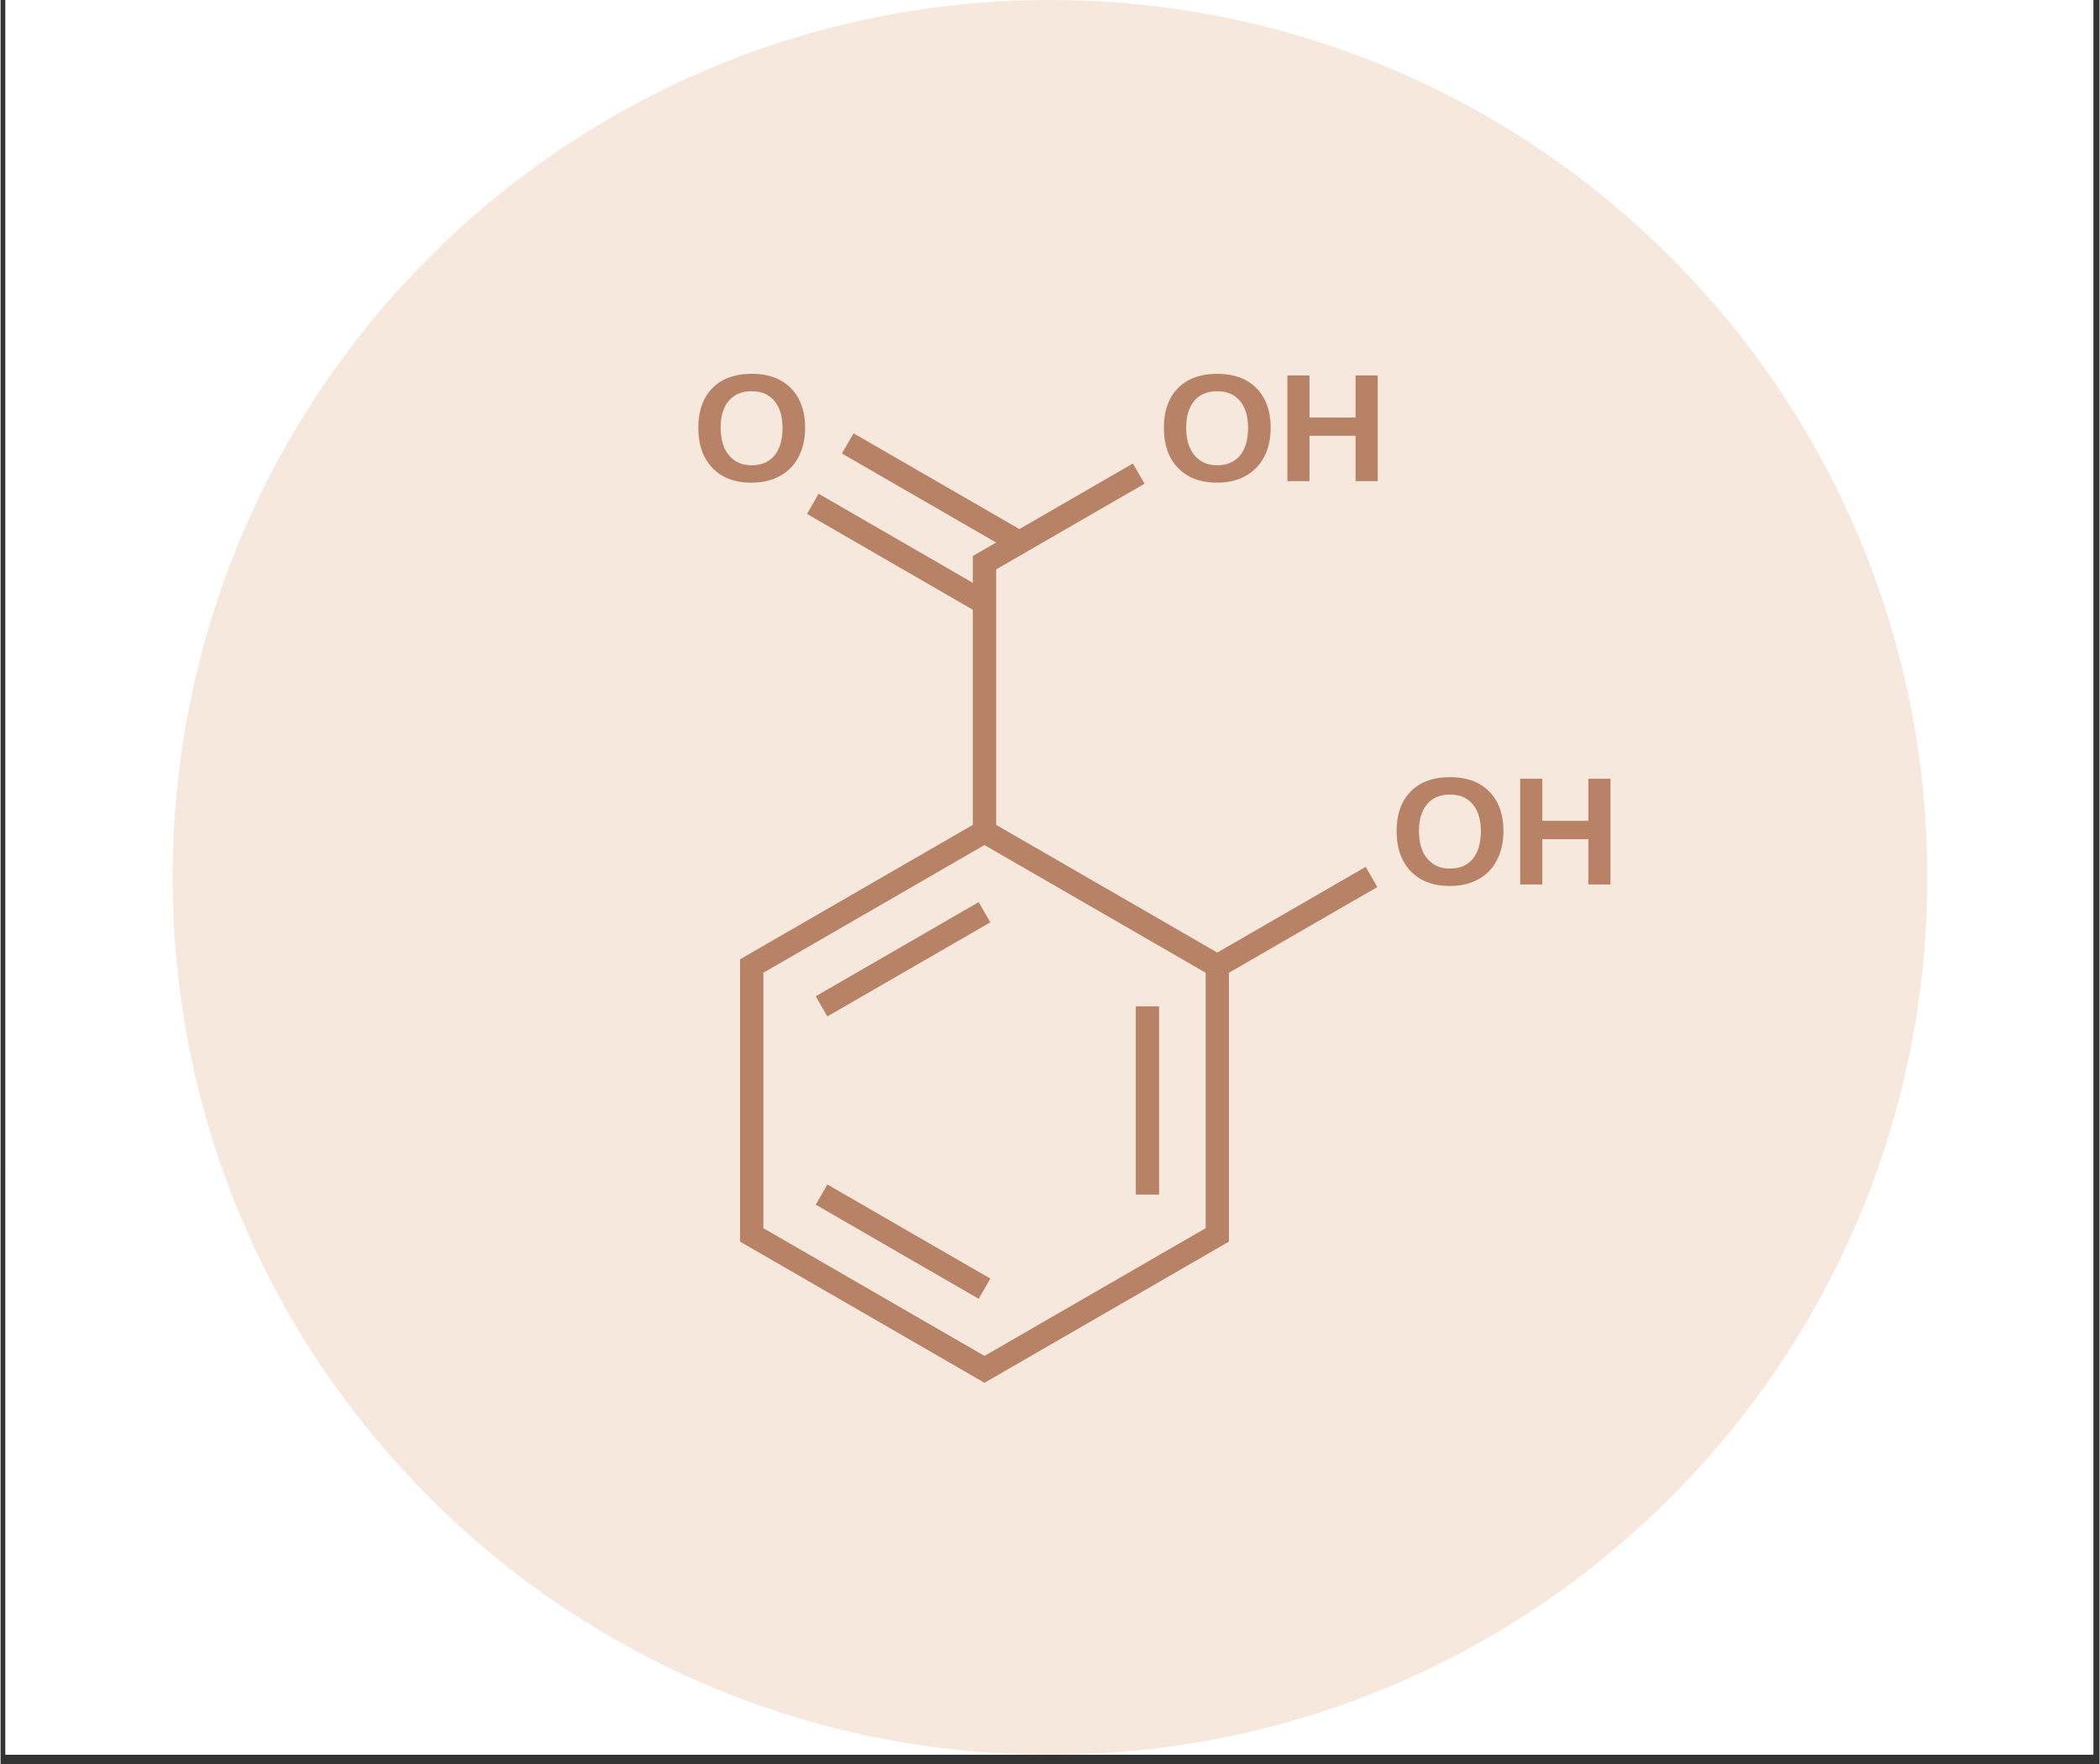
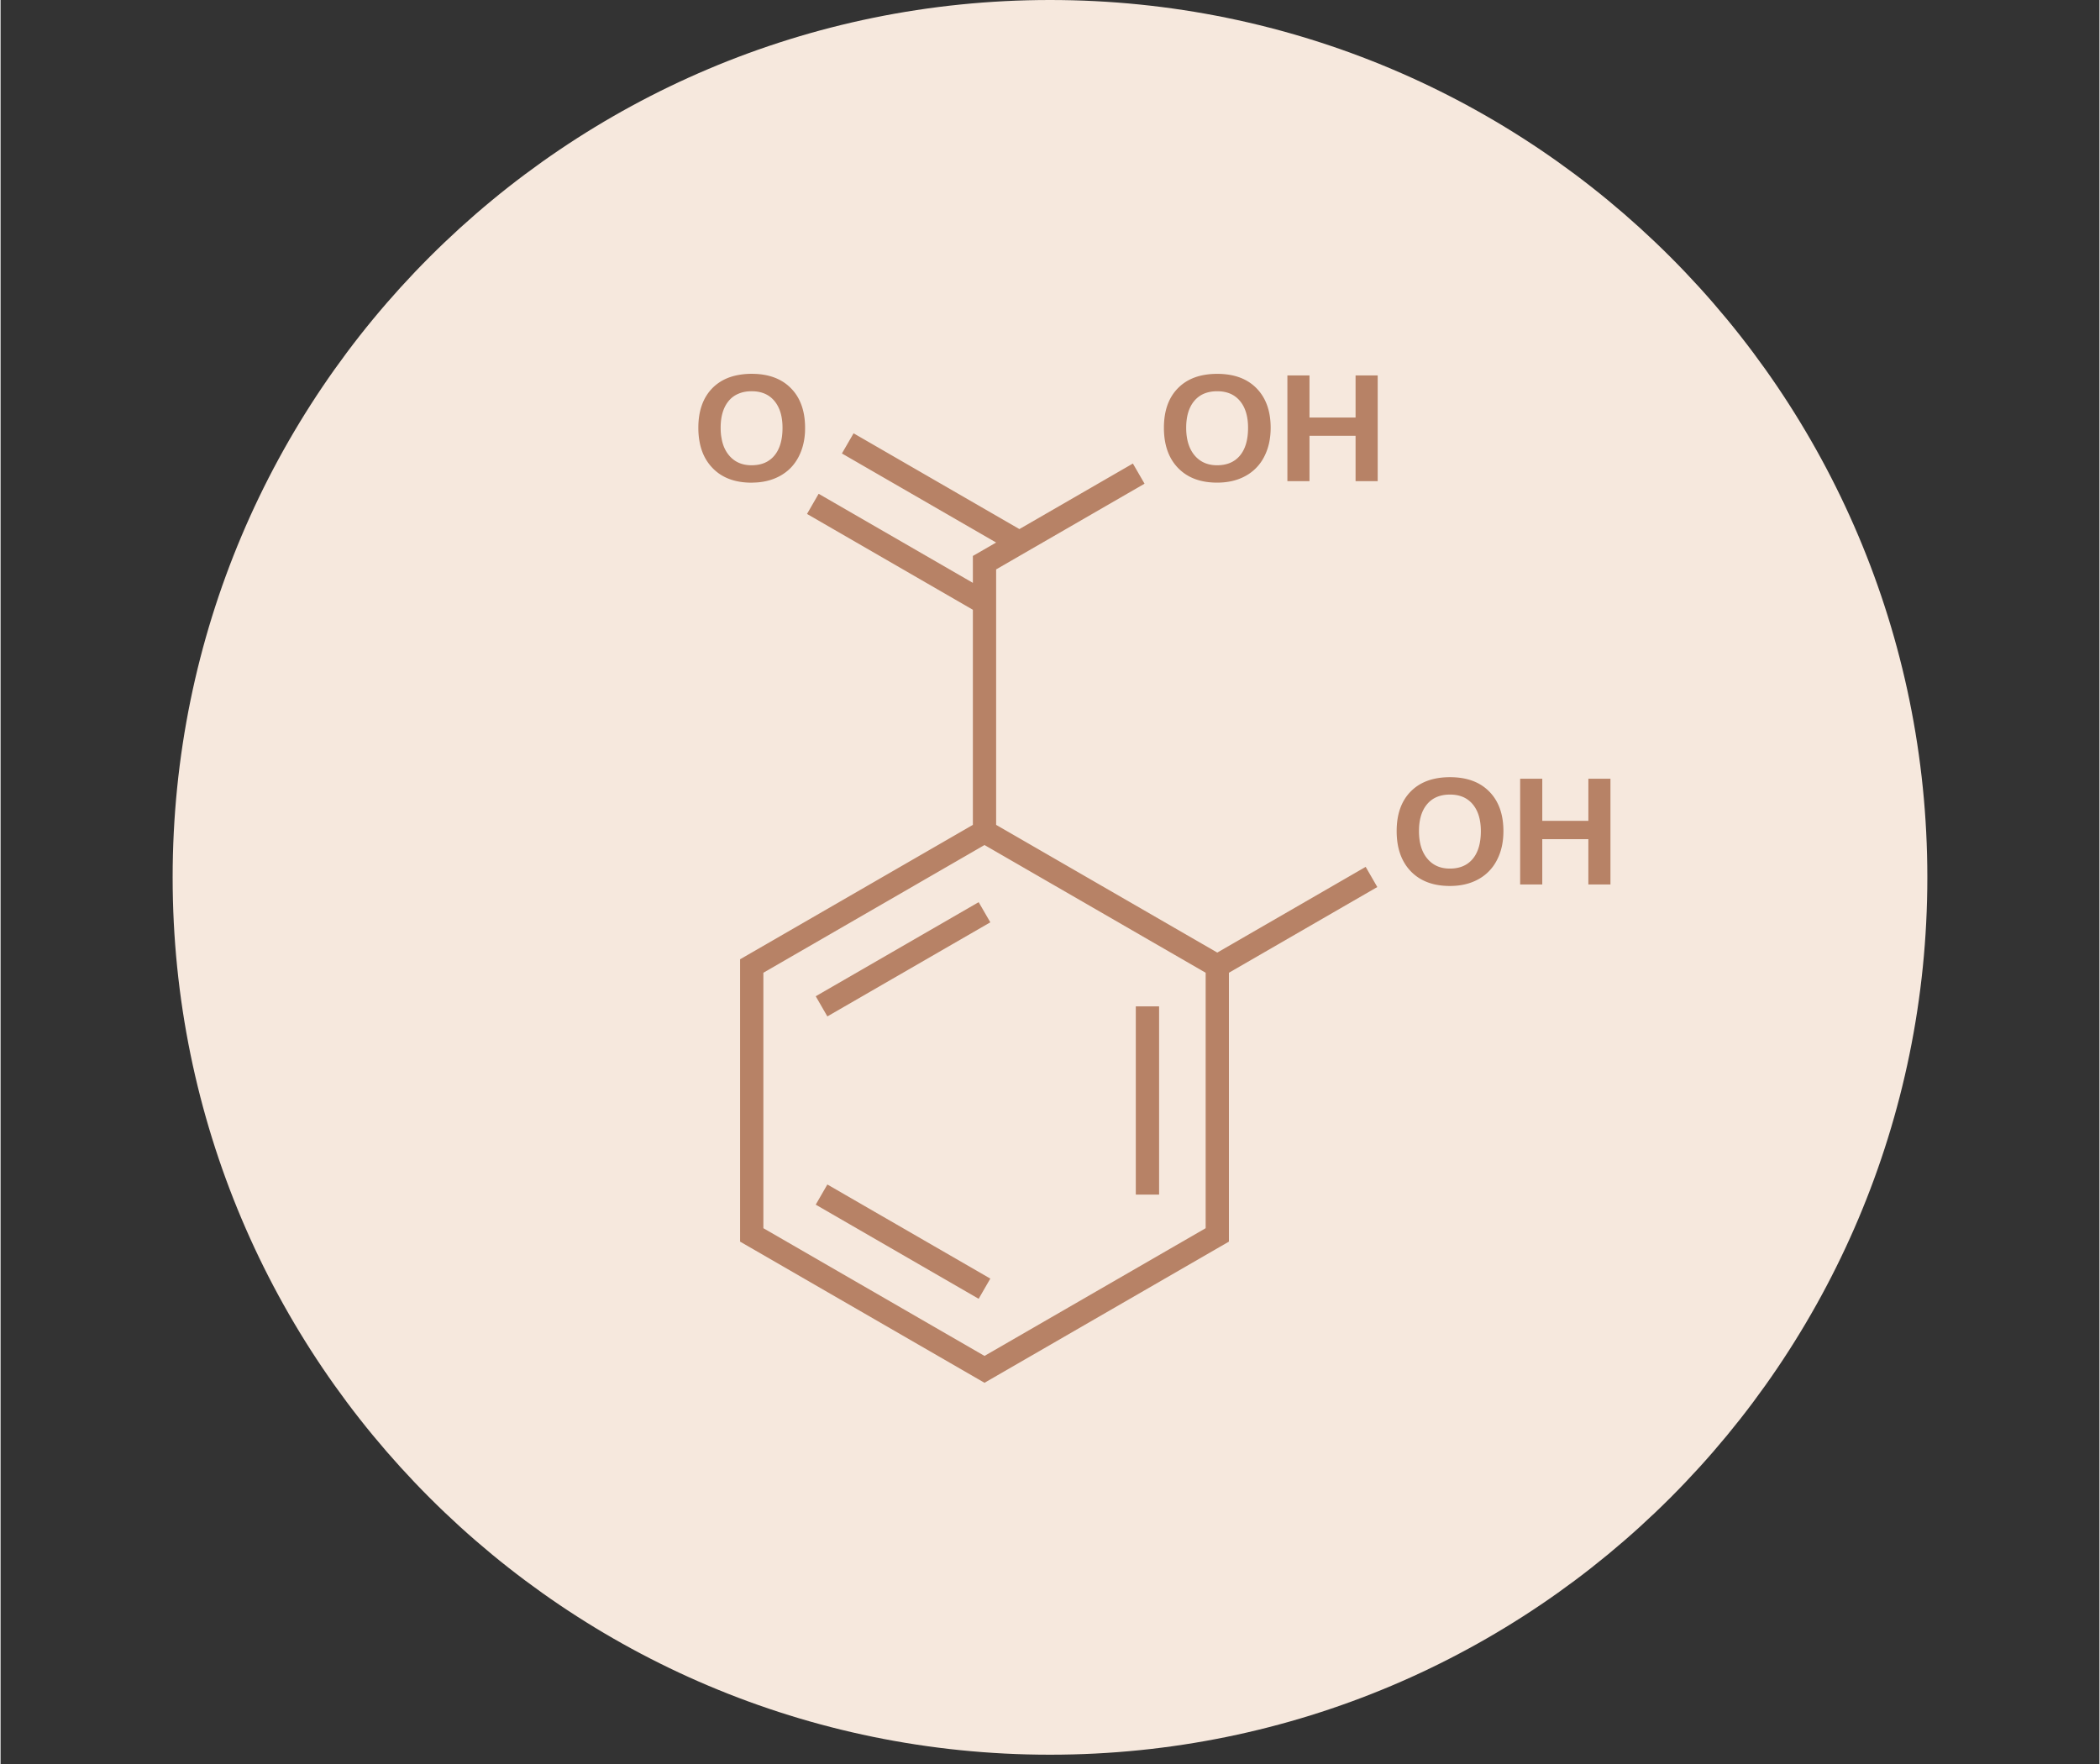
<svg xmlns="http://www.w3.org/2000/svg" width="300" height="252" preserveAspectRatio="xMidYMid meet" version="1.0" viewBox="0 0 224.88 189" zoomAndPan="magnify">
  <rect x="0" y="0" width="224.88" height="189" fill="#333333" stroke="none" />
  <defs>
    <clipPath id="243bd51ef4">
-       <path d="M.531 0h223.696v188.004H.53Zm0 0" clip-rule="nonzero" />
-     </clipPath>
+       </clipPath>
    <clipPath id="fb15a940de">
      <path d="M18.438 0H206.44v188.004H18.437Zm0 0" clip-rule="nonzero" />
    </clipPath>
    <clipPath id="7ecba4f43a">
      <path d="M112.441 0C60.523 0 18.437 42.086 18.437 94.004c0 51.914 42.086 94 94.004 94 51.914 0 94-42.086 94-94 0-51.918-42.086-94.004-94-94.004Zm0 0" clip-rule="nonzero" />
    </clipPath>
    <clipPath id="1c09b4f629">
      <path d="M74.762 40.012h97.734v108.18H74.762Zm0 0" clip-rule="nonzero" />
    </clipPath>
  </defs>
  <g fill="#fff" fill-opacity="1" fill-rule="nonzero" clip-path="url(#243bd51ef4)">
    <path d="M.531 0h223.817v188.004H.53Zm0 0" />
-     <path d="M.531 0h223.817v188.004H.53Zm0 0" />
  </g>
  <g clip-path="url(#fb15a940de)">
    <g clip-path="url(#7ecba4f43a)">
      <path fill="#f6e8dd" fill-opacity="1" fill-rule="nonzero" d="M18.438 0H206.44v188.004H18.437Zm0 0" />
    </g>
  </g>
  <g clip-path="url(#1c09b4f629)">
    <path fill="#b78266" fill-opacity="1" fill-rule="nonzero" d="m88.586 126.91 17.46 10.082-1.25 2.164L87.34 129.07Zm-1.246-20.168 1.246 2.16 17.46-10.082-1.25-2.16Zm36.789 1.082h-2.496v20.168h2.496Zm23.379-12.785-15.899 9.184v28.808l-26.187 15.125-26.188-15.125v-30.25l24.942-14.402V65.332l-17.77-10.266 1.246-2.16 16.524 9.543v-2.883l2.492-1.437-16.523-9.543 1.25-2.16 17.765 10.261 12.16-7.023 1.25 2.16-15.902 9.184v27.37l23.695 13.684 15.899-9.183Zm-18.39 9.184-23.696-13.684-23.692 13.684v27.37l23.692 13.684 23.695-13.683Zm30.39-19.41c1.008 1.027 1.512 2.44 1.512 4.234 0 1.183-.23 2.219-.7 3.113a4.813 4.813 0 0 1-2 2.055c-.867.476-1.879.71-3.039.71-1.777 0-3.172-.523-4.183-1.57-1.008-1.046-1.516-2.484-1.516-4.308 0-1.817.504-3.234 1.512-4.25 1.008-1.02 2.41-1.527 4.203-1.527 1.797 0 3.2.511 4.21 1.543Zm-.906 4.234c0-1.219-.29-2.18-.868-2.871-.578-.696-1.39-1.043-2.437-1.043-1.059 0-1.879.344-2.457 1.035-.578.687-.867 1.648-.867 2.879 0 1.246.293 2.226.886 2.941.594.715 1.399 1.075 2.422 1.075 1.063 0 1.88-.352 2.457-1.047.575-.696.864-1.684.864-2.97Zm11.52-5.61v4.512h-4.938v-4.511h-2.371v11.328h2.37V89.91h4.938v4.856h2.367V83.437ZM126.16 50.142c-1.012-1.047-1.515-2.485-1.515-4.309 0-1.816.503-3.234 1.511-4.25 1.004-1.02 2.406-1.527 4.203-1.527 1.793 0 3.196.511 4.207 1.543 1.008 1.027 1.516 2.441 1.516 4.234 0 1.184-.234 2.219-.7 3.113A4.822 4.822 0 0 1 133.38 51c-.867.477-1.879.71-3.035.71-1.781 0-3.176-.523-4.184-1.57Zm.871-4.309c0 1.246.297 2.227.887 2.941.594.715 1.402 1.075 2.426 1.075 1.058 0 1.879-.352 2.453-1.047.578-.696.863-1.684.863-2.969 0-1.219-.289-2.18-.867-2.871-.578-.695-1.39-1.043-2.434-1.043-1.062 0-1.882.344-2.46 1.035-.579.688-.868 1.649-.868 2.879Zm18.149-1.098h-4.938v-4.511h-2.367V51.55h2.367v-4.856h4.938v4.856h2.37V40.223h-2.37Zm-64.72 6.98c-1.776 0-3.175-.526-4.179-1.573a5.035 5.035 0 0 1-.996-1.496 5.782 5.782 0 0 1-.379-1.254c-.097-.485-.144-1-.144-1.555 0-1.816.504-3.234 1.511-4.258.73-.734 1.66-1.203 2.801-1.406a7.852 7.852 0 0 1 1.29-.121h.116c1.79 0 3.196.515 4.204 1.547.441.445.777.953 1.023 1.543.328.773.492 1.672.492 2.695 0 .16-.004.312-.008.465-.054.988-.285 1.87-.687 2.644-.39.746-.918 1.352-1.594 1.801-.129.09-.27.176-.414.254-.832.453-1.8.695-2.902.707a.758.758 0 0 1-.133.008Zm-3.308-5.878c0 .375.024.727.086 1.05.117.762.387 1.387.801 1.887.59.715 1.398 1.075 2.422 1.075.535 0 1.016-.09 1.43-.27a2.773 2.773 0 0 0 1.027-.777c.574-.696.863-1.684.863-2.965a6.31 6.31 0 0 0-.07-.969c-.113-.773-.383-1.406-.797-1.906-.578-.695-1.39-1.043-2.434-1.043-.535 0-1.007.086-1.418.266-.41.168-.753.421-1.042.765-.579.692-.868 1.653-.868 2.887Zm0 0" />
  </g>
</svg>